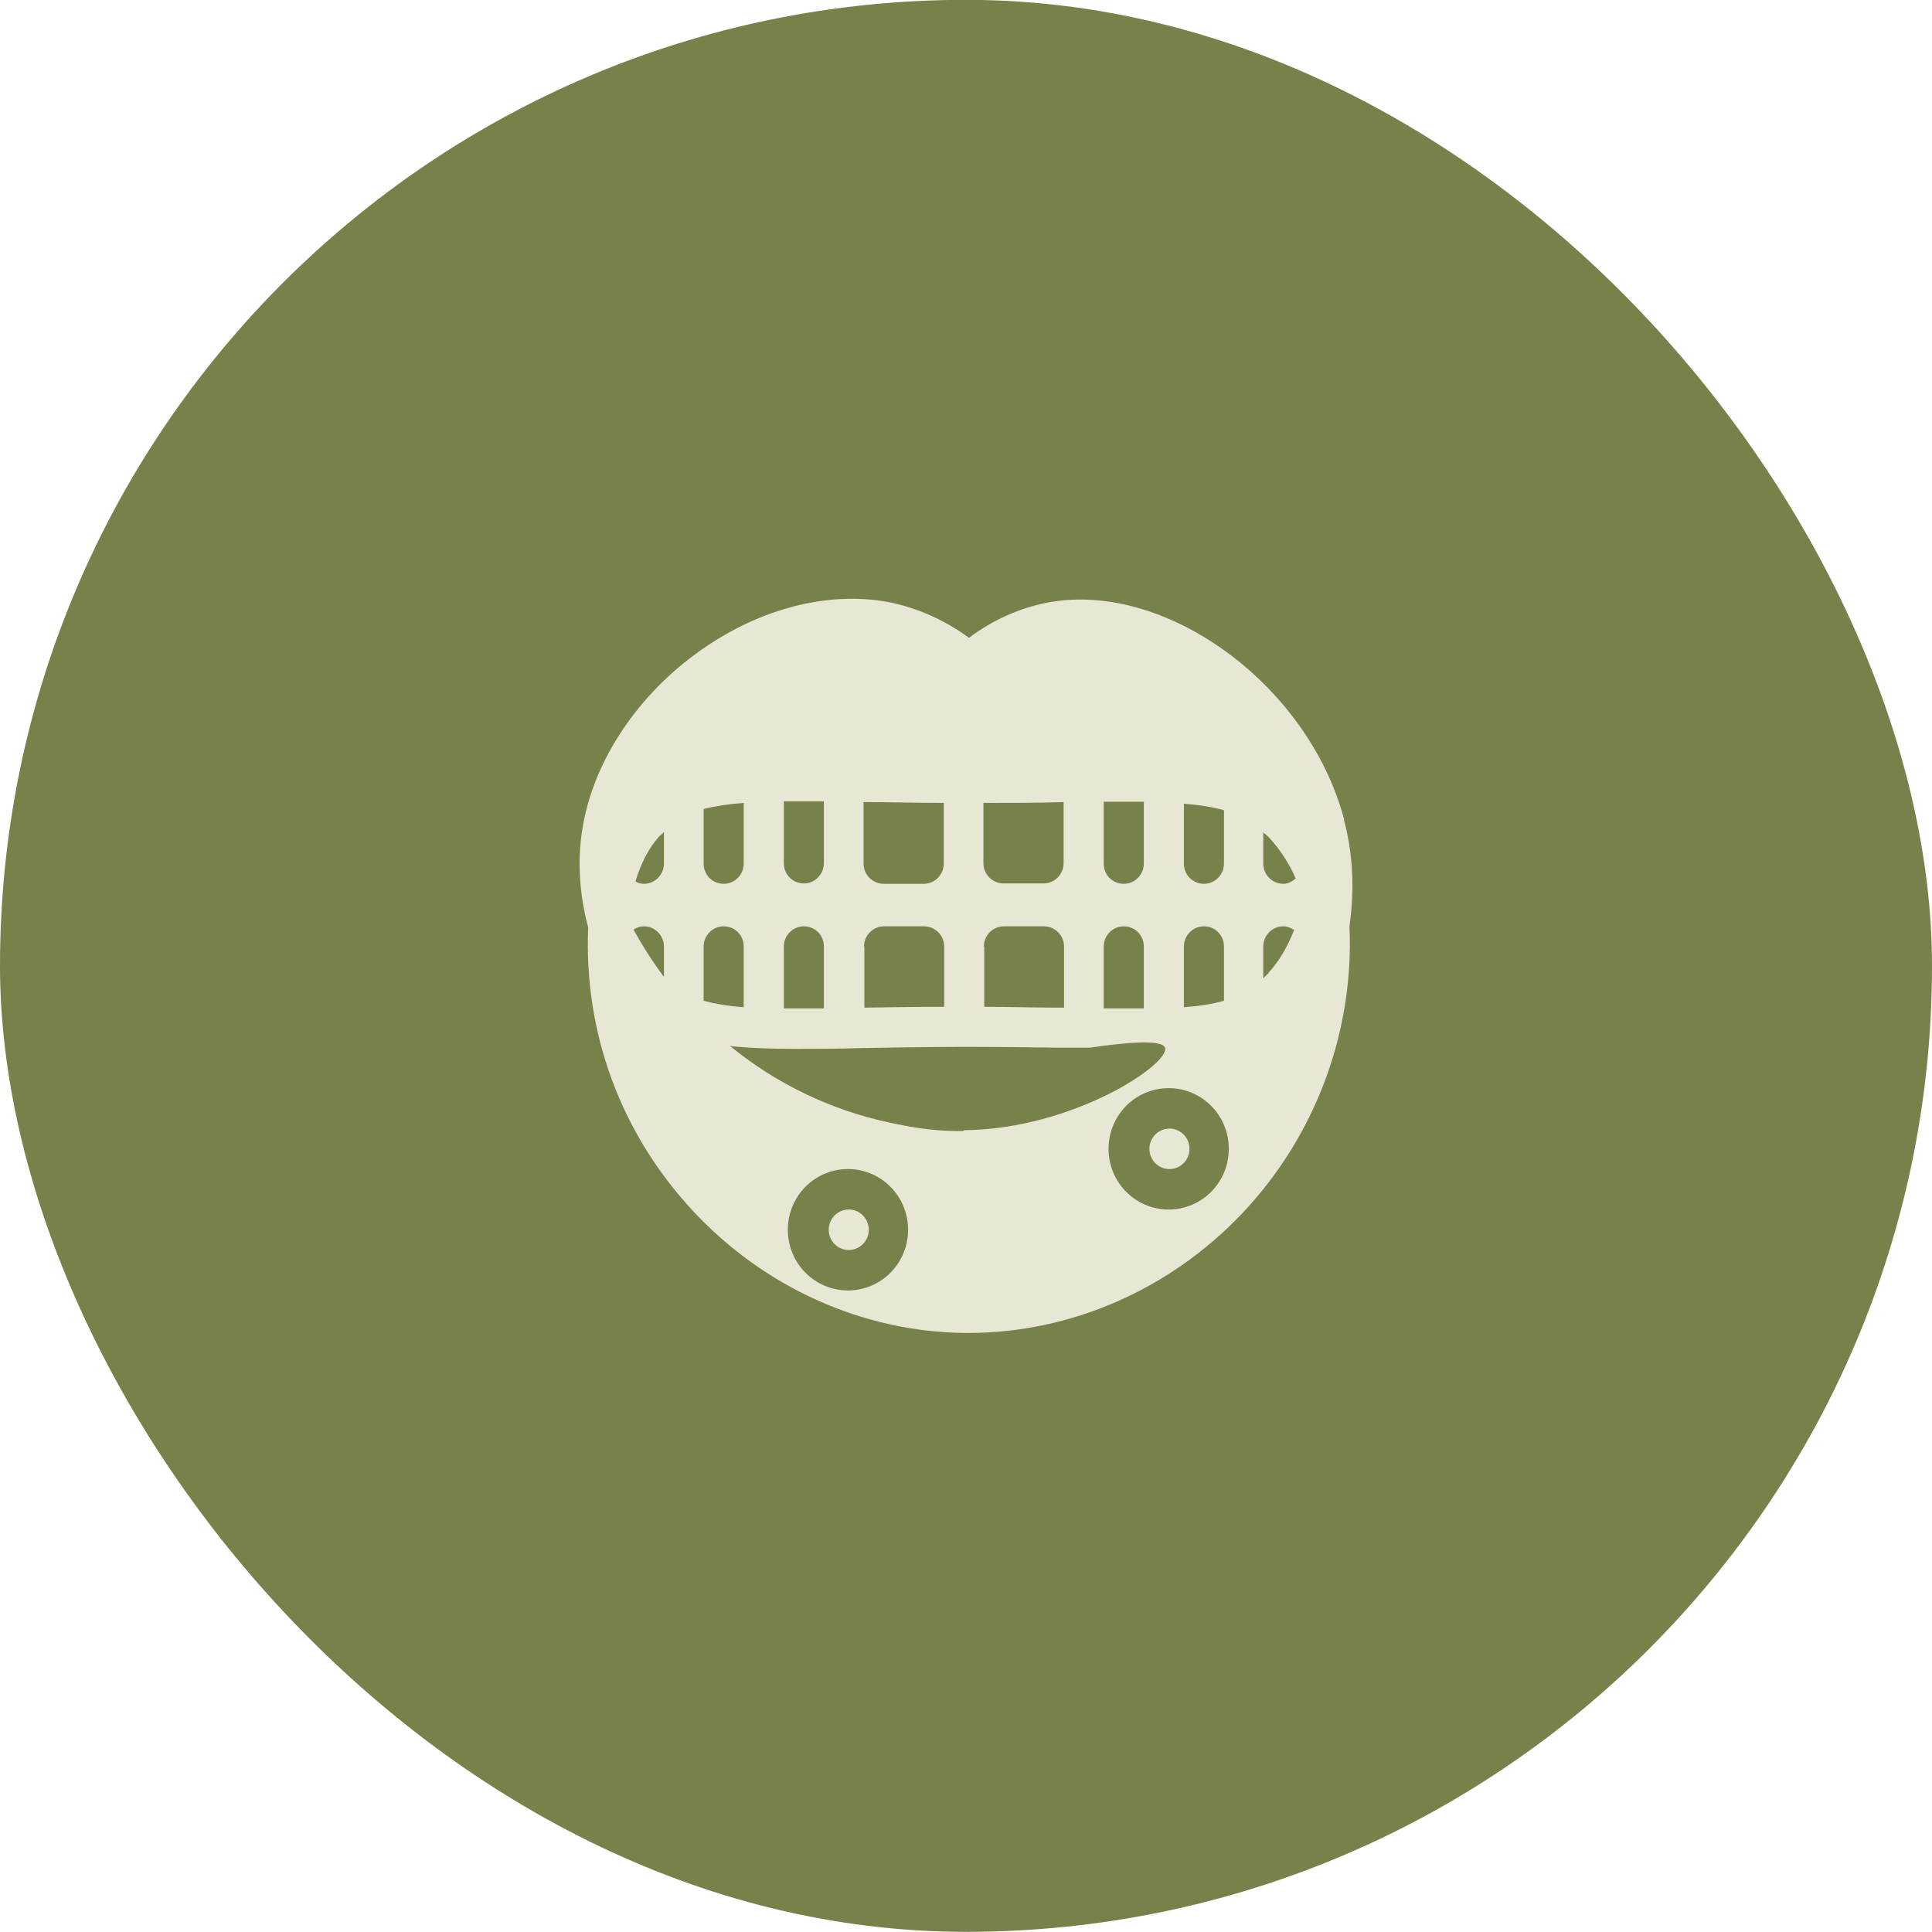
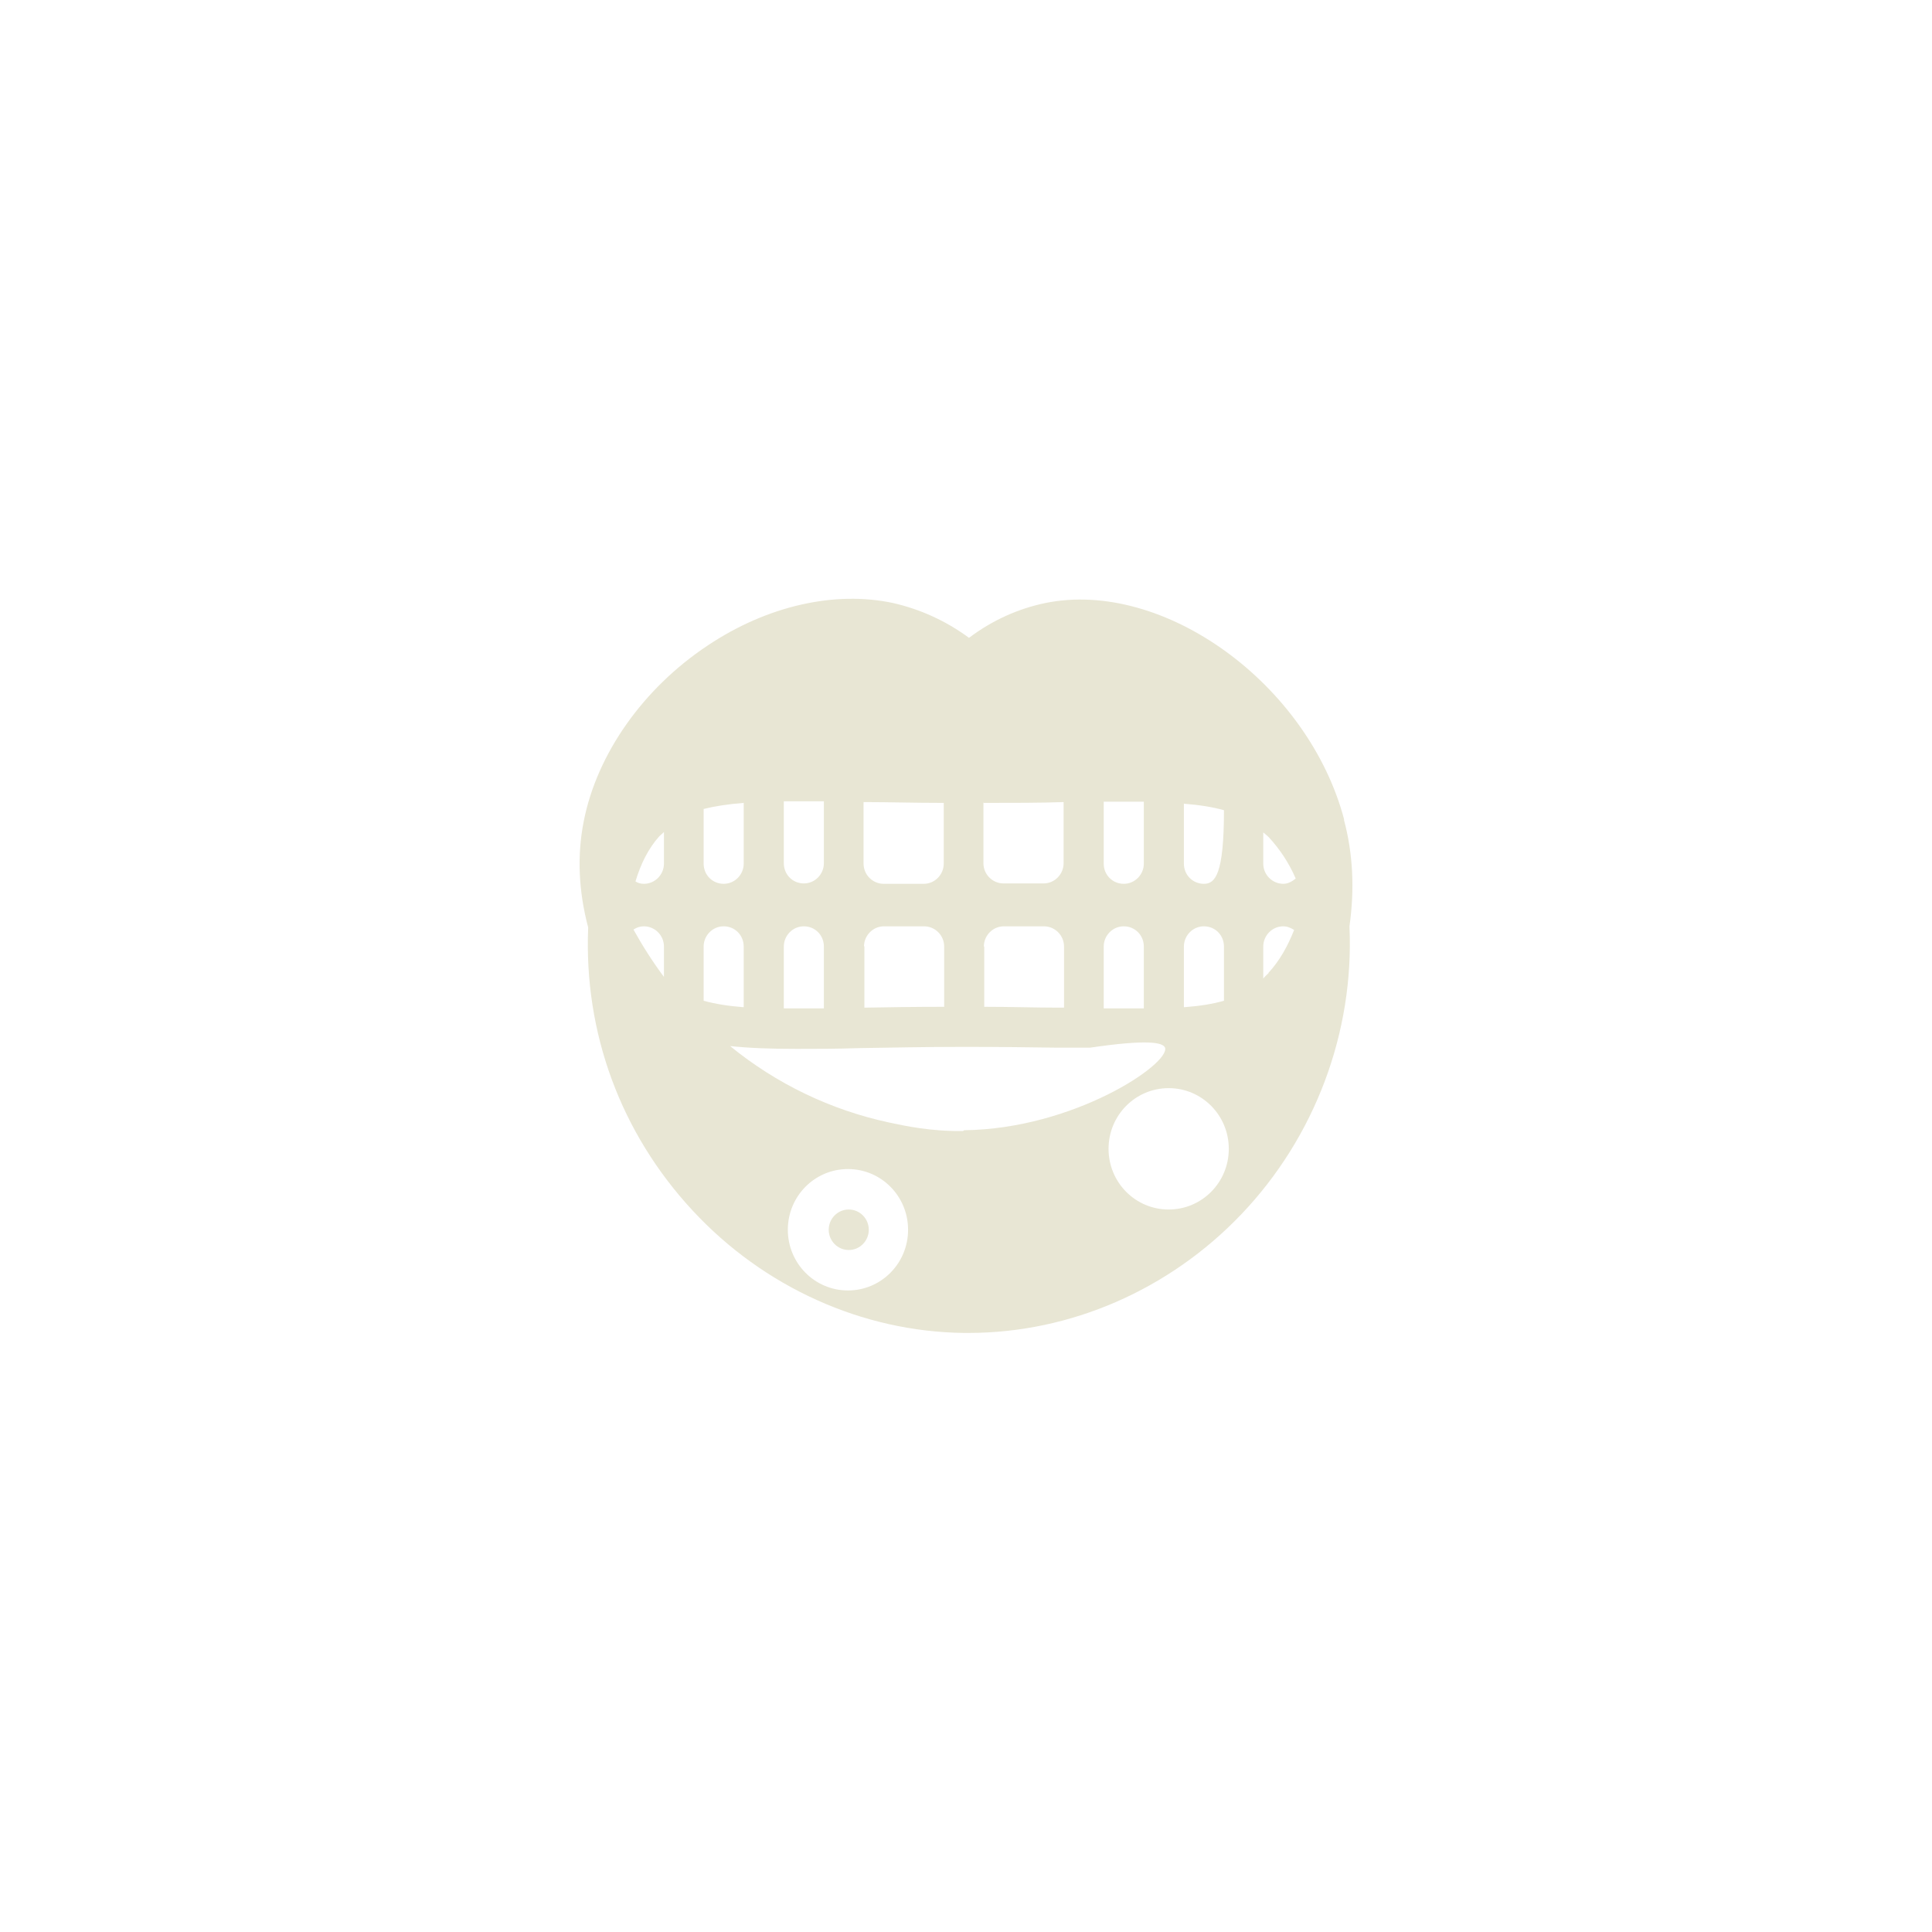
<svg xmlns="http://www.w3.org/2000/svg" width="50" height="50" viewBox="0 0 50 50" fill="none">
-   <rect y="-0.004" width="50" height="50" rx="25" fill="#76824A" />
-   <path d="M34.789 21.219C33.865 17.701 30.11 14.978 27.049 15.607C26.354 15.753 25.69 16.046 25.078 16.507C24.466 16.057 23.802 15.764 23.117 15.607C21.602 15.282 19.849 15.68 18.314 16.706C16.643 17.816 15.45 19.512 15.108 21.25C14.931 22.14 14.973 23.062 15.222 24.004C15.108 26.727 16.062 29.323 17.93 31.334C19.766 33.313 22.318 34.465 24.943 34.496H25.068C27.692 34.496 30.255 33.386 32.123 31.428C34.032 29.428 35.048 26.716 34.924 23.973C35.059 23.02 35.017 22.088 34.779 21.209L34.789 21.219ZM17.183 25.282C16.892 24.894 16.633 24.486 16.394 24.057C16.477 24.004 16.56 23.973 16.664 23.973C16.944 23.973 17.183 24.203 17.183 24.496V25.282ZM17.183 22.35C17.183 22.633 16.954 22.873 16.664 22.873C16.581 22.873 16.508 22.852 16.446 22.811C16.581 22.36 16.778 21.962 17.058 21.648C17.1 21.606 17.141 21.575 17.183 21.533V22.35ZM30.639 20.8C31.033 20.831 31.376 20.884 31.676 20.968V22.35C31.676 22.633 31.448 22.873 31.158 22.873C30.867 22.873 30.639 22.643 30.639 22.35V20.8ZM30.639 24.496C30.639 24.214 30.867 23.973 31.158 23.973C31.448 23.973 31.676 24.203 31.676 24.496V25.899C31.386 25.983 31.054 26.036 30.639 26.067V24.496ZM28.564 20.748H29.602V22.35C29.602 22.633 29.373 22.873 29.083 22.873C28.792 22.873 28.564 22.643 28.564 22.35V20.748ZM28.564 24.496C28.564 24.214 28.792 23.973 29.083 23.973C29.373 23.973 29.602 24.203 29.602 24.496V26.098C29.29 26.098 28.938 26.098 28.564 26.098V24.496ZM25.462 20.779C26.219 20.779 26.914 20.779 27.526 20.758V22.339C27.526 22.622 27.298 22.863 27.008 22.863H25.97C25.69 22.863 25.451 22.633 25.451 22.339V20.769L25.462 20.779ZM25.462 24.496C25.462 24.214 25.69 23.973 25.981 23.973H27.018C27.298 23.973 27.537 24.203 27.537 24.496V26.078H27.392C26.821 26.078 26.167 26.056 25.472 26.056V24.496H25.462ZM22.36 20.758C22.972 20.758 23.667 20.779 24.424 20.779V22.35C24.424 22.633 24.196 22.873 23.906 22.873H22.868C22.588 22.873 22.349 22.643 22.349 22.35V20.758H22.36ZM22.36 24.496C22.36 24.214 22.588 23.973 22.879 23.973H23.916C24.196 23.973 24.435 24.203 24.435 24.496V26.056C23.677 26.056 22.982 26.067 22.37 26.078V24.486L22.36 24.496ZM20.285 20.737H21.322V22.339C21.322 22.622 21.094 22.863 20.804 22.863C20.513 22.863 20.285 22.633 20.285 22.339V20.727V20.737ZM20.285 24.496C20.285 24.214 20.513 23.973 20.804 23.973C21.094 23.973 21.322 24.203 21.322 24.496V26.098C20.949 26.098 20.596 26.098 20.285 26.098V24.486V24.496ZM18.21 20.936C18.5 20.863 18.843 20.811 19.247 20.779V22.35C19.247 22.633 19.019 22.873 18.729 22.873C18.438 22.873 18.21 22.643 18.21 22.35V20.936ZM18.21 24.496C18.21 24.214 18.438 23.973 18.729 23.973C19.019 23.973 19.247 24.203 19.247 24.496V26.067C18.853 26.036 18.511 25.983 18.21 25.899V24.496ZM21.945 33.397C21.084 33.397 20.389 32.695 20.389 31.826C20.389 30.957 21.084 30.255 21.945 30.255C22.806 30.255 23.501 30.957 23.501 31.826C23.501 32.695 22.806 33.397 21.945 33.397ZM24.922 29.271C24.072 29.282 23.408 29.135 23.013 29.051C21.499 28.727 20.088 28.046 18.895 27.072C19.393 27.125 19.953 27.145 20.617 27.145C21.105 27.145 21.634 27.145 22.235 27.125C23.013 27.114 23.916 27.093 24.953 27.093C25.866 27.093 26.665 27.104 27.381 27.114H28.211C29.695 26.894 30.099 26.978 30.151 27.114C30.286 27.533 27.786 29.219 24.953 29.25L24.922 29.271ZM30.245 31.302C29.384 31.302 28.689 30.601 28.689 29.732C28.689 28.863 29.384 28.161 30.245 28.161C31.106 28.161 31.801 28.863 31.801 29.732C31.801 30.601 31.106 31.302 30.245 31.302ZM32.828 25.187C32.828 25.187 32.735 25.271 32.693 25.324V24.496C32.693 24.214 32.921 23.973 33.212 23.973C33.316 23.973 33.409 24.015 33.492 24.067C33.326 24.486 33.118 24.863 32.828 25.177V25.187ZM33.212 22.873C32.932 22.873 32.693 22.643 32.693 22.35V21.544C32.693 21.544 32.786 21.617 32.838 21.669C33.118 21.973 33.357 22.329 33.533 22.737C33.44 22.811 33.336 22.873 33.212 22.873Z" fill="#E8E6D4" />
+   <path d="M34.789 21.219C33.865 17.701 30.11 14.978 27.049 15.607C26.354 15.753 25.69 16.046 25.078 16.507C24.466 16.057 23.802 15.764 23.117 15.607C21.602 15.282 19.849 15.68 18.314 16.706C16.643 17.816 15.45 19.512 15.108 21.25C14.931 22.14 14.973 23.062 15.222 24.004C15.108 26.727 16.062 29.323 17.93 31.334C19.766 33.313 22.318 34.465 24.943 34.496H25.068C27.692 34.496 30.255 33.386 32.123 31.428C34.032 29.428 35.048 26.716 34.924 23.973C35.059 23.02 35.017 22.088 34.779 21.209L34.789 21.219ZM17.183 25.282C16.892 24.894 16.633 24.486 16.394 24.057C16.477 24.004 16.56 23.973 16.664 23.973C16.944 23.973 17.183 24.203 17.183 24.496V25.282ZM17.183 22.35C17.183 22.633 16.954 22.873 16.664 22.873C16.581 22.873 16.508 22.852 16.446 22.811C16.581 22.36 16.778 21.962 17.058 21.648C17.1 21.606 17.141 21.575 17.183 21.533V22.35ZM30.639 20.8C31.033 20.831 31.376 20.884 31.676 20.968C31.676 22.633 31.448 22.873 31.158 22.873C30.867 22.873 30.639 22.643 30.639 22.35V20.8ZM30.639 24.496C30.639 24.214 30.867 23.973 31.158 23.973C31.448 23.973 31.676 24.203 31.676 24.496V25.899C31.386 25.983 31.054 26.036 30.639 26.067V24.496ZM28.564 20.748H29.602V22.35C29.602 22.633 29.373 22.873 29.083 22.873C28.792 22.873 28.564 22.643 28.564 22.35V20.748ZM28.564 24.496C28.564 24.214 28.792 23.973 29.083 23.973C29.373 23.973 29.602 24.203 29.602 24.496V26.098C29.29 26.098 28.938 26.098 28.564 26.098V24.496ZM25.462 20.779C26.219 20.779 26.914 20.779 27.526 20.758V22.339C27.526 22.622 27.298 22.863 27.008 22.863H25.97C25.69 22.863 25.451 22.633 25.451 22.339V20.769L25.462 20.779ZM25.462 24.496C25.462 24.214 25.69 23.973 25.981 23.973H27.018C27.298 23.973 27.537 24.203 27.537 24.496V26.078H27.392C26.821 26.078 26.167 26.056 25.472 26.056V24.496H25.462ZM22.36 20.758C22.972 20.758 23.667 20.779 24.424 20.779V22.35C24.424 22.633 24.196 22.873 23.906 22.873H22.868C22.588 22.873 22.349 22.643 22.349 22.35V20.758H22.36ZM22.36 24.496C22.36 24.214 22.588 23.973 22.879 23.973H23.916C24.196 23.973 24.435 24.203 24.435 24.496V26.056C23.677 26.056 22.982 26.067 22.37 26.078V24.486L22.36 24.496ZM20.285 20.737H21.322V22.339C21.322 22.622 21.094 22.863 20.804 22.863C20.513 22.863 20.285 22.633 20.285 22.339V20.727V20.737ZM20.285 24.496C20.285 24.214 20.513 23.973 20.804 23.973C21.094 23.973 21.322 24.203 21.322 24.496V26.098C20.949 26.098 20.596 26.098 20.285 26.098V24.486V24.496ZM18.21 20.936C18.5 20.863 18.843 20.811 19.247 20.779V22.35C19.247 22.633 19.019 22.873 18.729 22.873C18.438 22.873 18.21 22.643 18.21 22.35V20.936ZM18.21 24.496C18.21 24.214 18.438 23.973 18.729 23.973C19.019 23.973 19.247 24.203 19.247 24.496V26.067C18.853 26.036 18.511 25.983 18.21 25.899V24.496ZM21.945 33.397C21.084 33.397 20.389 32.695 20.389 31.826C20.389 30.957 21.084 30.255 21.945 30.255C22.806 30.255 23.501 30.957 23.501 31.826C23.501 32.695 22.806 33.397 21.945 33.397ZM24.922 29.271C24.072 29.282 23.408 29.135 23.013 29.051C21.499 28.727 20.088 28.046 18.895 27.072C19.393 27.125 19.953 27.145 20.617 27.145C21.105 27.145 21.634 27.145 22.235 27.125C23.013 27.114 23.916 27.093 24.953 27.093C25.866 27.093 26.665 27.104 27.381 27.114H28.211C29.695 26.894 30.099 26.978 30.151 27.114C30.286 27.533 27.786 29.219 24.953 29.25L24.922 29.271ZM30.245 31.302C29.384 31.302 28.689 30.601 28.689 29.732C28.689 28.863 29.384 28.161 30.245 28.161C31.106 28.161 31.801 28.863 31.801 29.732C31.801 30.601 31.106 31.302 30.245 31.302ZM32.828 25.187C32.828 25.187 32.735 25.271 32.693 25.324V24.496C32.693 24.214 32.921 23.973 33.212 23.973C33.316 23.973 33.409 24.015 33.492 24.067C33.326 24.486 33.118 24.863 32.828 25.177V25.187ZM33.212 22.873C32.932 22.873 32.693 22.643 32.693 22.35V21.544C32.693 21.544 32.786 21.617 32.838 21.669C33.118 21.973 33.357 22.329 33.533 22.737C33.44 22.811 33.336 22.873 33.212 22.873Z" fill="#E8E6D4" />
  <path d="M21.966 32.35C22.252 32.35 22.484 32.115 22.484 31.826C22.484 31.537 22.252 31.302 21.966 31.302C21.679 31.302 21.447 31.537 21.447 31.826C21.447 32.115 21.679 32.35 21.966 32.35Z" fill="#E8E6D4" />
-   <path d="M30.265 30.255C30.552 30.255 30.784 30.021 30.784 29.732C30.784 29.443 30.552 29.208 30.265 29.208C29.979 29.208 29.747 29.443 29.747 29.732C29.747 30.021 29.979 30.255 30.265 30.255Z" fill="#E8E6D4" />
</svg>